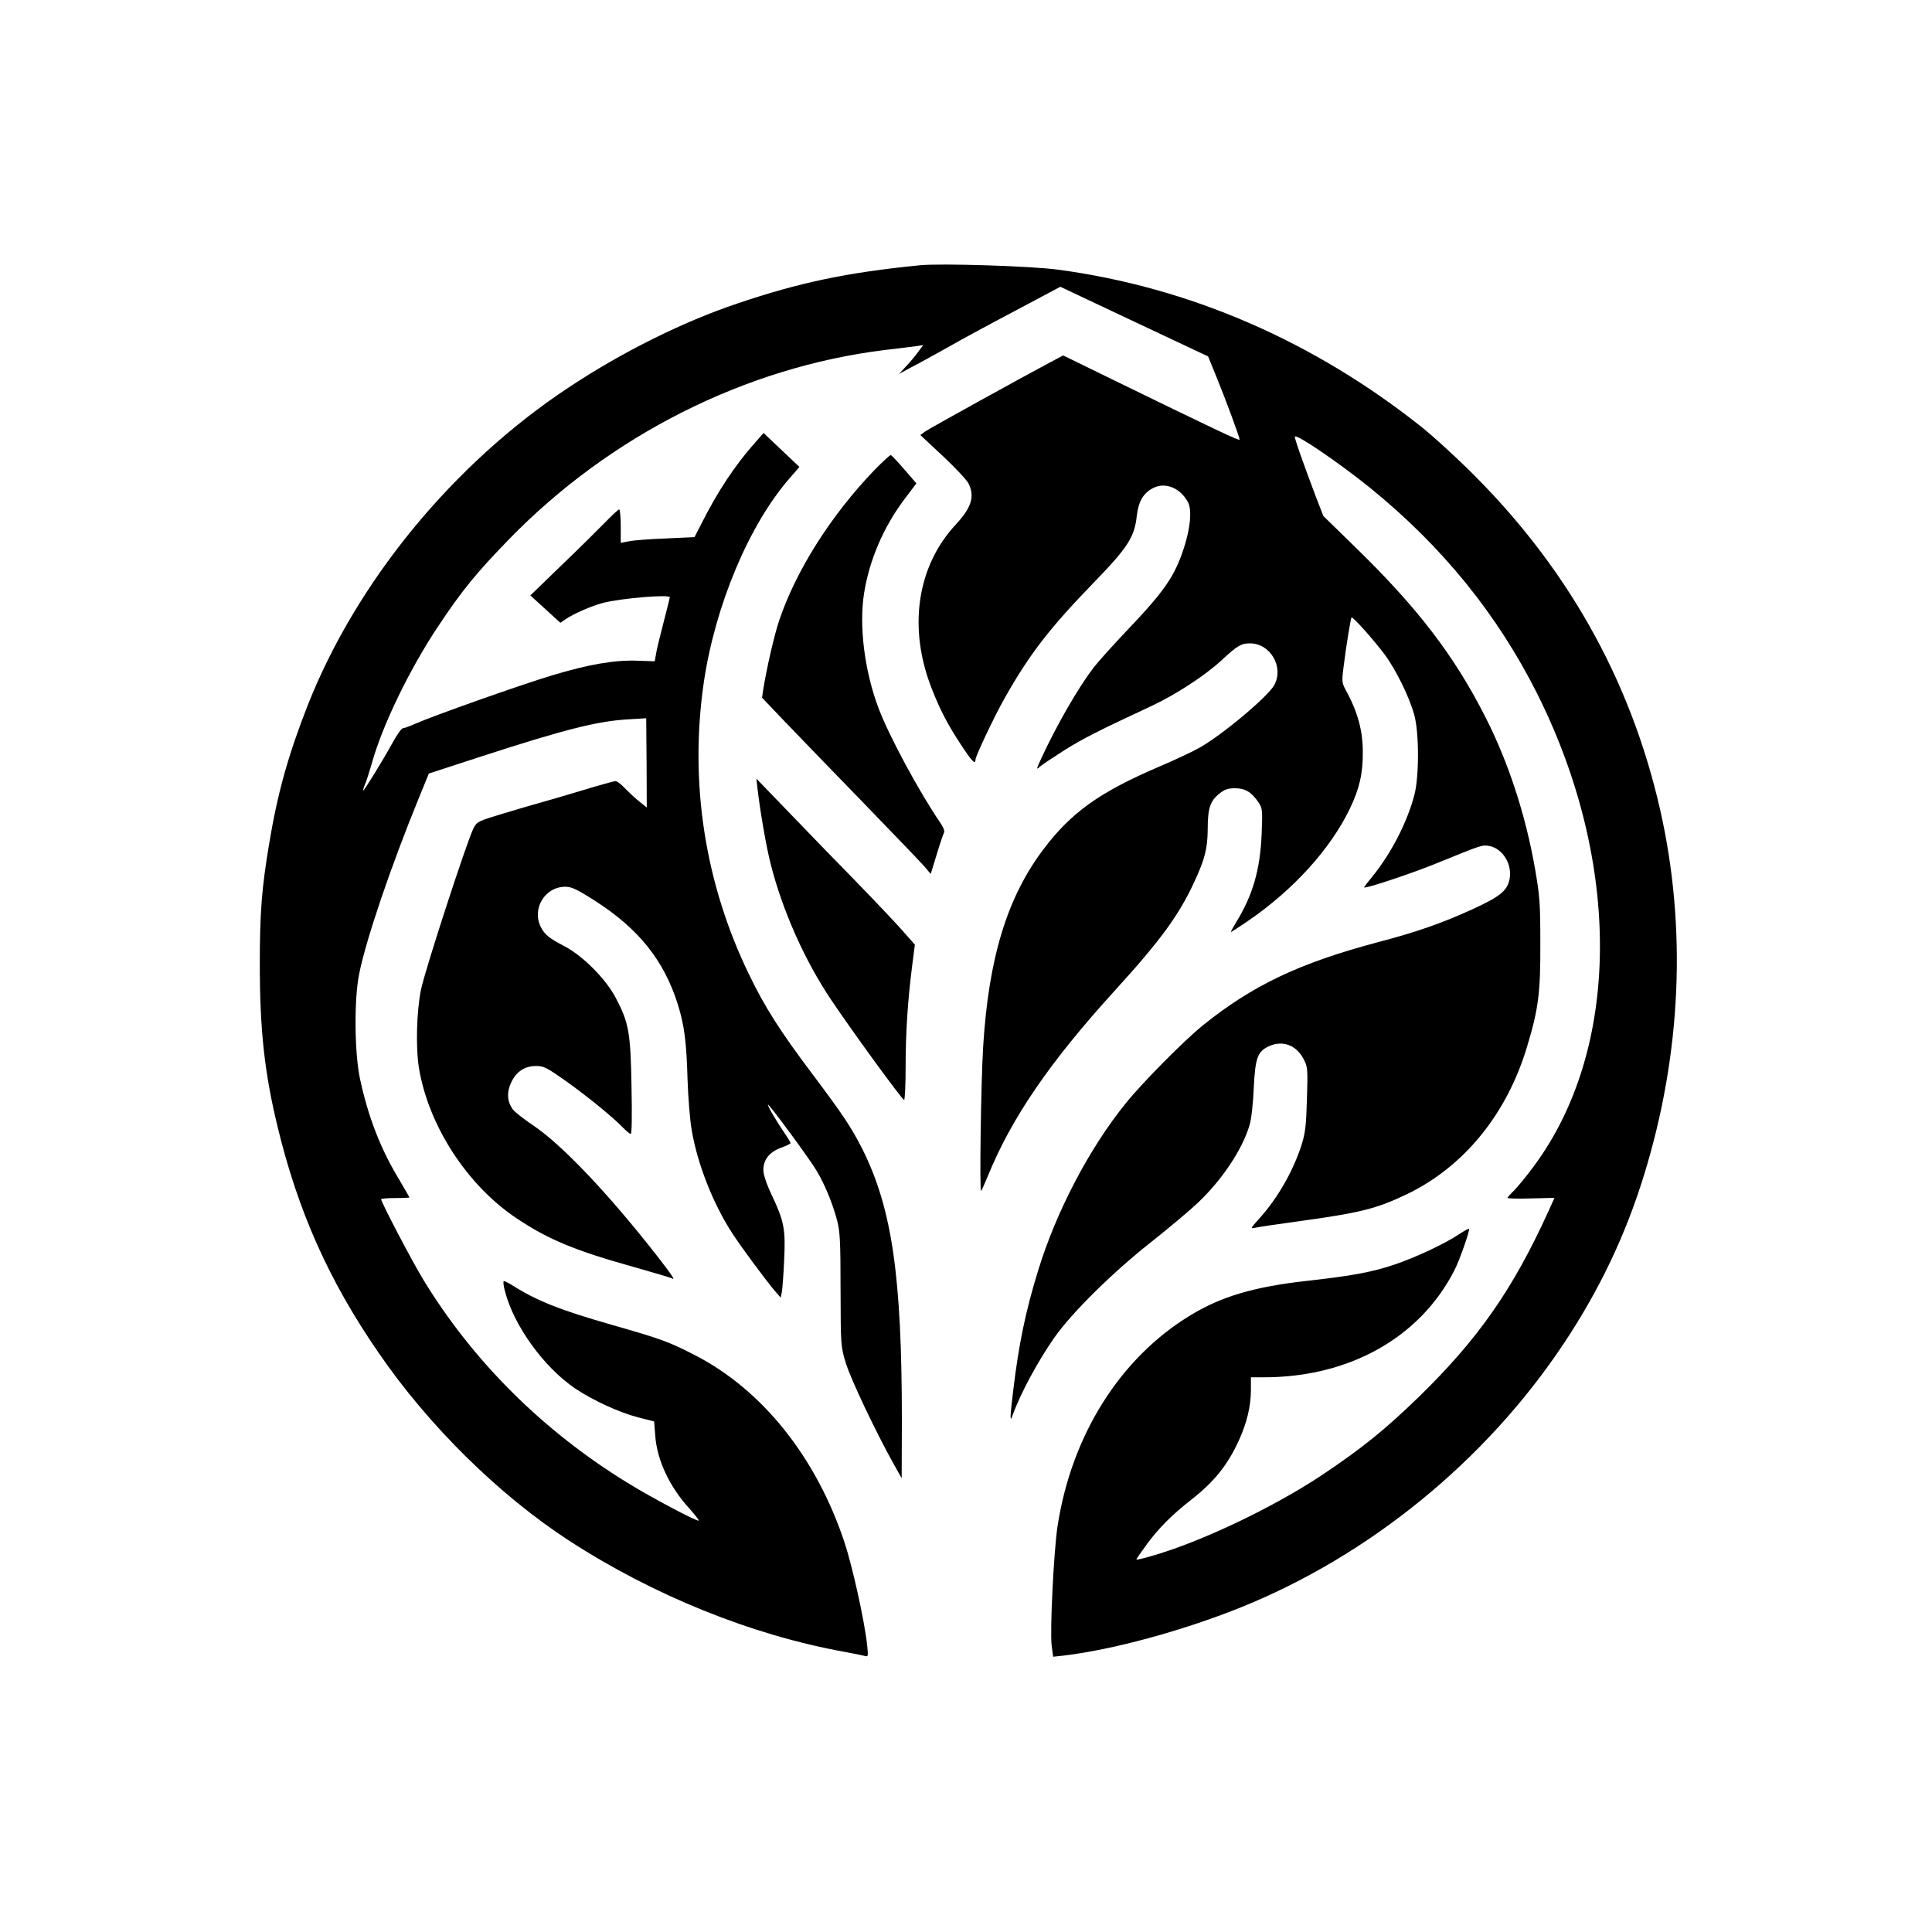
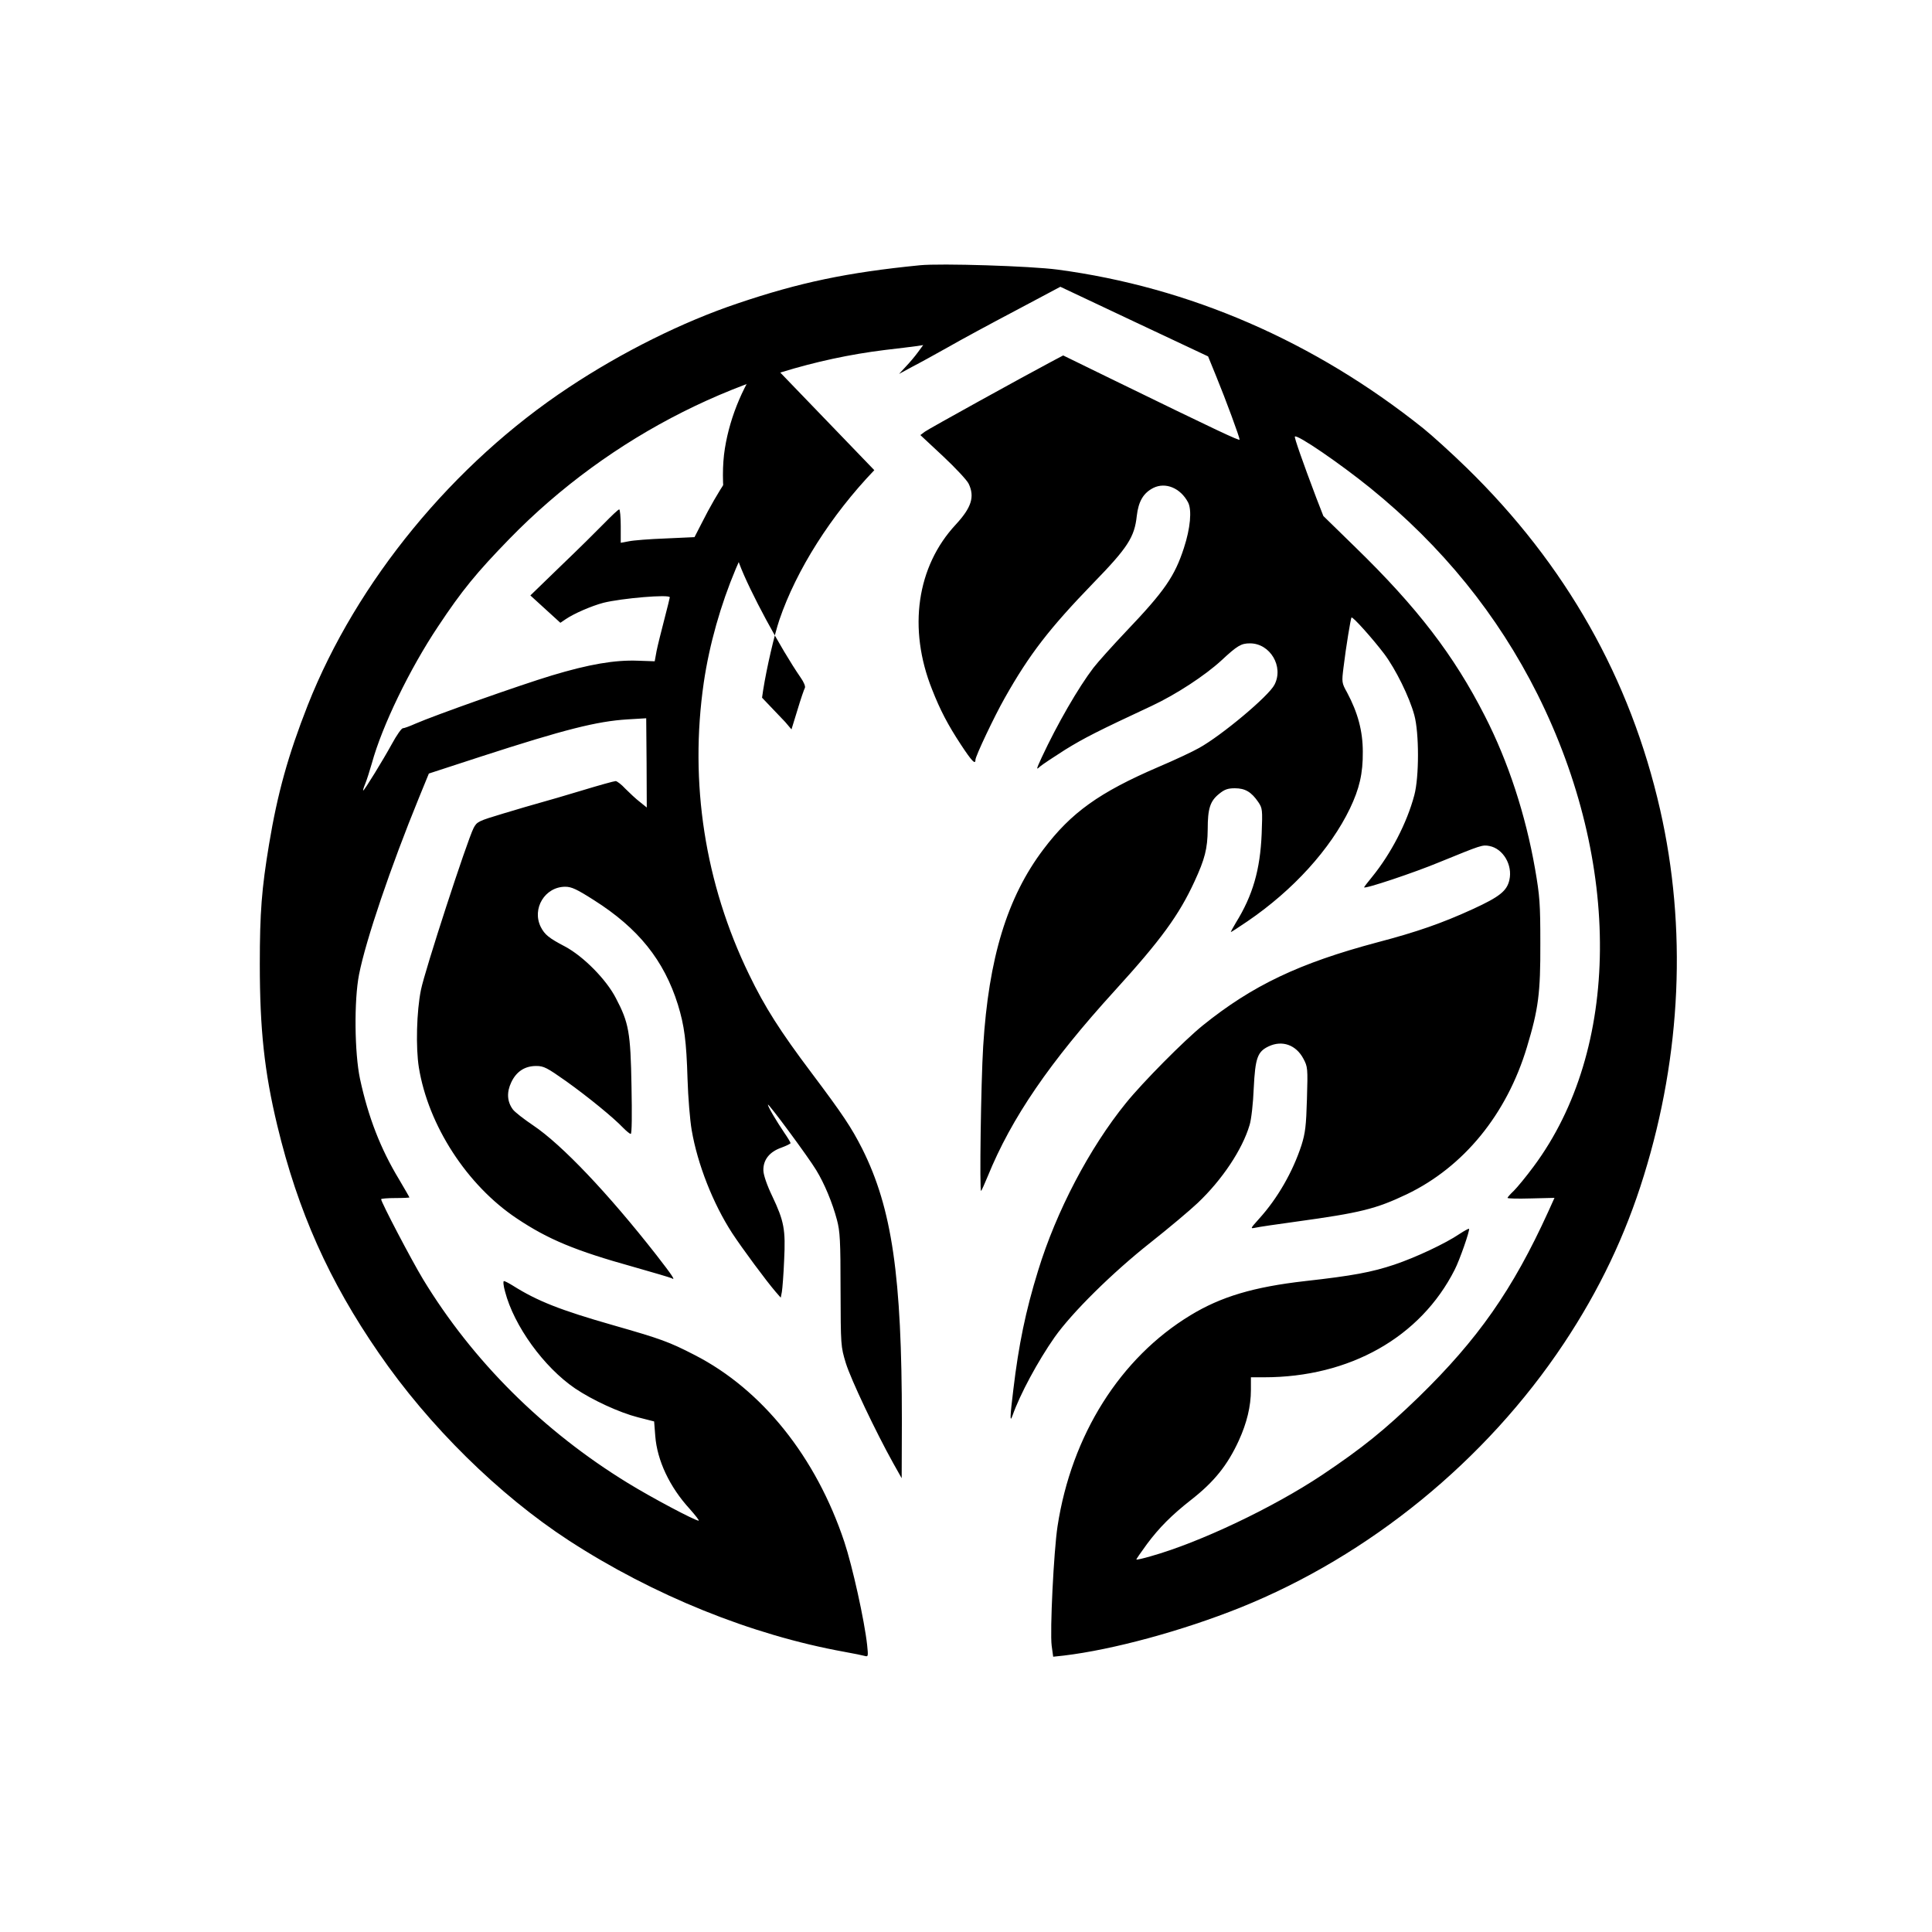
<svg xmlns="http://www.w3.org/2000/svg" version="1.0" width="1024pt" height="1024pt" viewBox="0 0 1024 1024" preserveAspectRatio="xMidYMid meet">
  <g transform="translate(0,1024) scale(0.1,-0.1)" fill="#000000" stroke="none">
    <path d="M4875 8834 c-384 -38 -637 -91 -965 -202 -292 -98 -613 -258 -895 -445 -613 -405 -1125 -1029 -1384 -1685 -104 -265 -160 -466 -205 -737 -39 -235 -49 -361 -49 -635 0 -344 24 -571 93 -857 109 -453 274 -823 538 -1205 265 -386 637 -752 1007 -993 448 -291 968 -501 1460 -590 50 -9 99 -19 109 -22 18 -5 18 -1 12 58 -14 129 -78 418 -121 547 -150 450 -436 807 -793 990 -136 70 -177 85 -432 158 -280 80 -402 128 -532 210 -21 13 -42 24 -47 24 -5 0 -3 -25 6 -56 47 -181 205 -400 371 -513 92 -62 235 -128 333 -153 l86 -22 6 -77 c10 -130 76 -270 182 -386 31 -35 53 -63 48 -63 -21 1 -251 123 -376 200 -450 276 -822 647 -1085 1080 -61 101 -222 408 -222 424 0 3 34 6 75 6 41 0 75 2 75 3 0 2 -25 45 -55 96 -98 162 -163 329 -207 533 -29 137 -32 416 -5 553 36 183 168 571 318 938 l52 127 276 90 c444 144 615 187 776 197 l100 6 2 -237 1 -236 -36 29 c-21 16 -55 48 -77 70 -21 23 -45 41 -52 41 -8 0 -87 -22 -176 -49 -89 -27 -189 -56 -222 -65 -33 -9 -122 -35 -198 -58 -133 -40 -139 -43 -157 -77 -35 -69 -259 -757 -279 -858 -23 -113 -28 -304 -11 -411 50 -307 255 -624 519 -800 166 -111 310 -171 619 -257 106 -30 197 -57 202 -60 22 -14 6 11 -81 123 -256 327 -501 585 -653 687 -49 33 -98 71 -108 85 -31 42 -33 92 -8 144 27 57 72 86 132 86 40 0 57 -9 159 -81 116 -83 251 -193 303 -248 17 -17 34 -31 39 -31 6 0 7 99 4 253 -5 285 -14 336 -83 467 -51 99 -172 221 -269 273 -86 45 -108 63 -129 104 -48 97 22 213 130 213 33 0 61 -13 152 -71 235 -149 371 -318 445 -554 34 -111 45 -192 51 -395 3 -97 13 -218 22 -270 31 -181 113 -389 214 -545 53 -81 181 -254 231 -312 l27 -31 6 31 c3 18 9 93 12 168 8 162 0 206 -63 339 -28 58 -46 111 -47 135 -2 57 32 100 95 122 27 10 49 21 49 24 0 4 -15 29 -33 55 -42 62 -87 138 -87 149 0 12 216 -280 256 -347 43 -70 86 -173 110 -264 16 -60 19 -110 19 -369 1 -297 1 -301 28 -390 27 -87 158 -363 251 -530 l45 -80 1 305 c0 766 -52 1125 -210 1441 -58 114 -101 179 -270 404 -164 218 -246 346 -330 520 -234 482 -317 1016 -240 1547 60 408 240 837 455 1083 l52 60 -95 90 -95 90 -44 -50 c-107 -120 -200 -261 -283 -426 l-39 -76 -153 -7 c-84 -3 -172 -10 -195 -15 l-43 -8 0 88 c0 49 -4 89 -8 89 -5 0 -40 -33 -78 -72 -39 -40 -143 -143 -232 -228 l-161 -156 80 -73 79 -72 28 19 c44 30 136 70 200 87 96 24 352 46 352 29 0 -3 -13 -55 -29 -117 -16 -62 -35 -137 -41 -167 l-10 -55 -88 3 c-123 5 -261 -19 -457 -78 -169 -51 -621 -211 -724 -256 -29 -13 -59 -24 -66 -24 -7 0 -33 -37 -58 -83 -46 -84 -146 -247 -152 -247 -2 0 2 15 10 34 8 19 24 69 36 111 54 197 200 499 351 725 126 190 203 284 378 464 536 550 1252 910 1990 1001 69 8 143 17 164 20 l39 6 -28 -38 c-15 -21 -44 -55 -64 -76 l-36 -39 70 38 c39 20 124 67 190 104 66 38 227 125 358 194 l237 126 392 -185 391 -184 44 -108 c50 -122 123 -320 123 -333 0 -8 -107 42 -675 319 l-260 127 -55 -29 c-160 -85 -658 -360 -678 -375 l-24 -18 120 -112 c66 -62 127 -127 136 -146 33 -69 15 -126 -68 -216 -207 -222 -255 -551 -126 -874 43 -110 84 -188 153 -293 58 -88 77 -108 77 -80 0 19 101 232 155 327 132 234 238 370 469 609 183 188 219 244 231 356 9 78 35 122 88 149 65 32 144 -1 184 -77 21 -41 12 -137 -22 -241 -49 -151 -103 -229 -305 -441 -73 -77 -152 -165 -175 -195 -80 -105 -191 -297 -274 -475 -29 -63 -30 -68 -9 -48 13 11 73 51 133 89 102 63 175 100 460 233 130 61 282 161 368 240 85 79 105 91 152 91 107 0 180 -123 130 -219 -30 -60 -280 -269 -399 -335 -33 -19 -131 -65 -216 -101 -314 -135 -463 -242 -610 -437 -192 -254 -290 -576 -319 -1043 -12 -192 -20 -779 -11 -767 4 4 19 39 35 77 126 310 329 606 674 985 244 268 340 400 422 578 55 119 69 174 70 276 0 111 13 150 60 188 29 24 47 30 84 30 54 0 87 -19 124 -73 22 -33 23 -39 18 -169 -8 -190 -47 -326 -137 -471 -16 -27 -28 -49 -26 -49 3 0 42 26 88 57 242 165 439 382 543 598 50 105 69 185 68 300 0 110 -26 207 -83 314 -29 52 -29 55 -19 135 13 108 38 258 42 263 7 6 113 -113 173 -192 61 -81 134 -229 160 -325 26 -94 26 -329 0 -425 -39 -147 -124 -310 -223 -432 -24 -29 -43 -54 -43 -56 0 -11 267 78 401 134 221 90 225 92 263 85 73 -14 124 -101 106 -180 -13 -58 -51 -89 -195 -155 -162 -74 -293 -120 -506 -176 -413 -110 -661 -228 -924 -440 -99 -80 -318 -301 -407 -411 -194 -239 -370 -575 -466 -889 -66 -213 -103 -394 -131 -629 -18 -146 -19 -179 -5 -140 40 114 135 290 224 417 93 131 305 341 509 502 96 76 208 170 249 209 130 123 237 284 275 413 9 28 19 116 22 195 8 161 20 194 79 222 72 34 145 8 184 -65 23 -43 24 -50 19 -214 -4 -144 -9 -181 -29 -245 -46 -141 -127 -282 -224 -389 -48 -54 -49 -54 -19 -48 17 4 113 18 215 32 341 47 422 67 586 145 302 145 530 424 637 780 61 202 72 286 71 550 0 211 -3 251 -28 395 -50 286 -142 568 -266 810 -164 322 -358 575 -687 895 l-169 165 -37 95 c-73 193 -118 322 -114 326 12 13 238 -142 399 -272 382 -310 675 -671 887 -1094 448 -897 441 -1881 -20 -2502 -39 -53 -87 -111 -105 -129 -19 -18 -34 -35 -34 -38 0 -4 56 -5 125 -3 l124 3 -33 -73 c-189 -415 -373 -677 -687 -983 -180 -174 -297 -269 -512 -413 -260 -173 -647 -357 -906 -430 -41 -12 -76 -20 -78 -18 -2 1 24 38 56 82 65 87 130 153 236 236 120 94 191 182 251 313 42 92 64 181 64 268 l0 67 70 0 c453 0 829 212 1010 570 26 50 82 211 76 217 -2 2 -24 -10 -50 -27 -75 -51 -233 -125 -346 -163 -120 -40 -221 -59 -472 -87 -274 -31 -447 -83 -608 -181 -373 -226 -631 -636 -705 -1119 -20 -132 -41 -556 -31 -633 l8 -58 56 6 c260 31 628 131 935 254 684 275 1302 778 1716 1401 188 283 326 572 424 890 199 643 228 1313 86 1938 -158 696 -501 1301 -1025 1812 -82 80 -186 174 -231 210 -577 461 -1239 748 -1938 841 -143 19 -619 34 -730 23z" />
-     <path d="M4634 7748 c-230 -240 -413 -529 -503 -793 -27 -80 -67 -253 -86 -372 l-6 -41 123 -129 c67 -70 254 -263 414 -428 160 -165 306 -317 324 -338 l33 -39 32 104 c17 57 35 109 39 116 4 7 -5 30 -22 54 -108 157 -271 459 -325 603 -75 198 -105 438 -77 612 28 175 103 350 213 496 l64 85 -63 73 c-35 41 -68 75 -72 77 -5 1 -44 -35 -88 -80z" />
-     <path d="M4015 6059 c15 -126 47 -311 70 -399 62 -246 180 -511 322 -722 110 -164 375 -528 385 -528 4 0 8 79 8 174 0 181 11 353 35 540 l14 109 -67 76 c-37 42 -150 161 -252 266 -102 104 -261 268 -353 364 l-168 174 6 -54z" />
+     <path d="M4634 7748 c-230 -240 -413 -529 -503 -793 -27 -80 -67 -253 -86 -372 l-6 -41 123 -129 l33 -39 32 104 c17 57 35 109 39 116 4 7 -5 30 -22 54 -108 157 -271 459 -325 603 -75 198 -105 438 -77 612 28 175 103 350 213 496 l64 85 -63 73 c-35 41 -68 75 -72 77 -5 1 -44 -35 -88 -80z" />
  </g>
</svg>